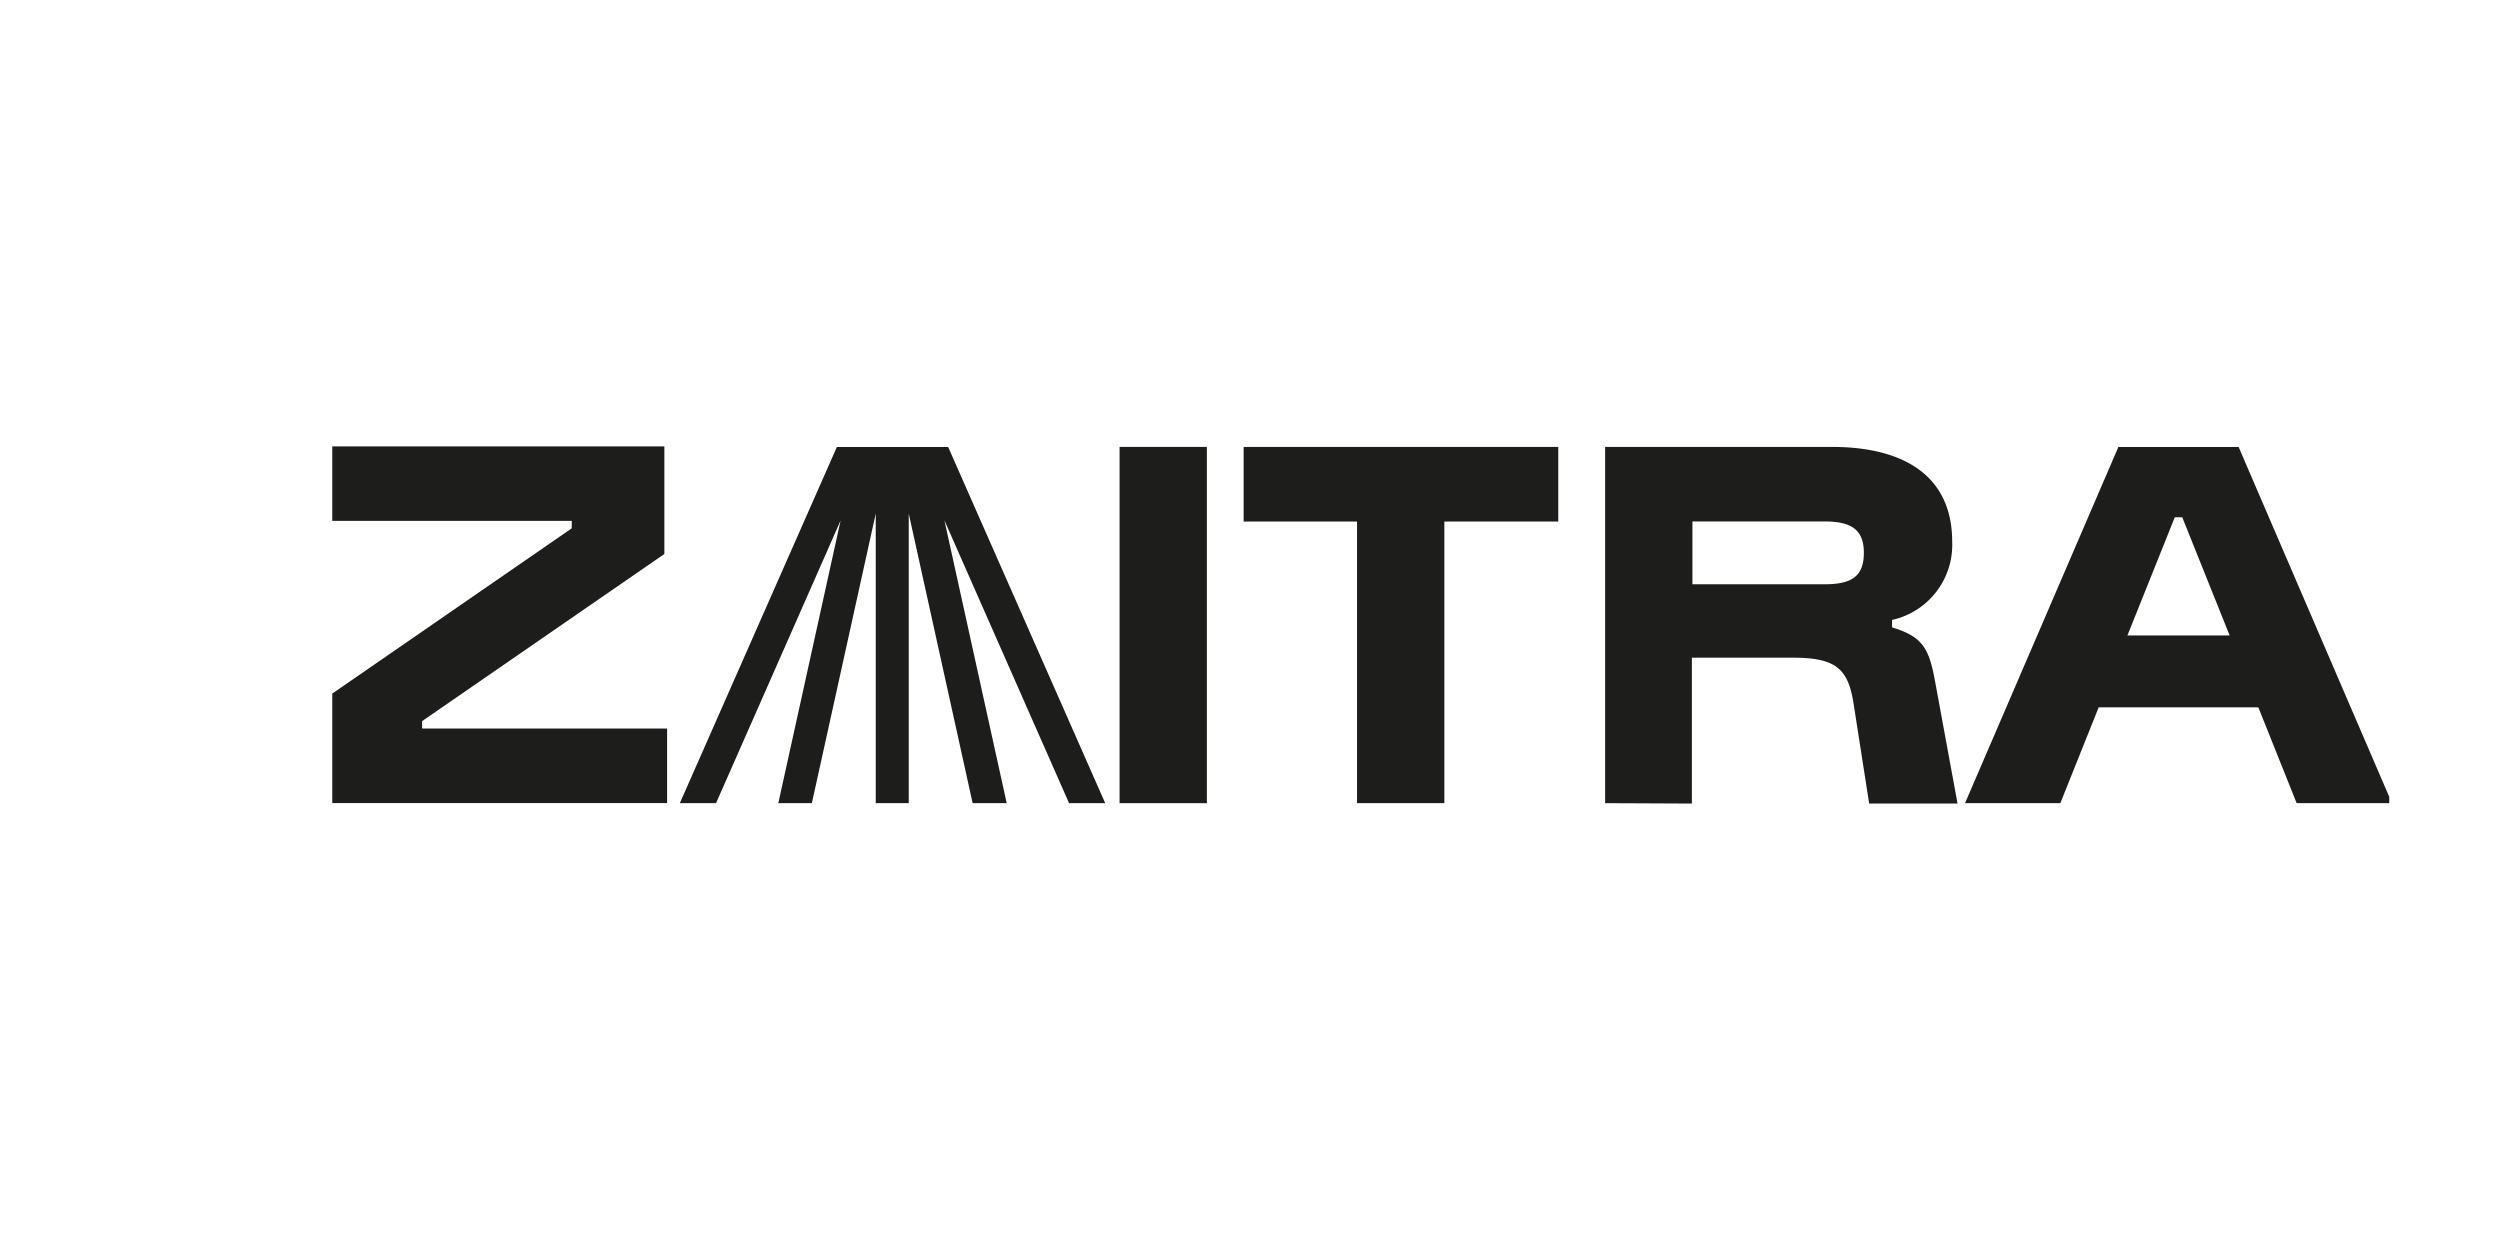
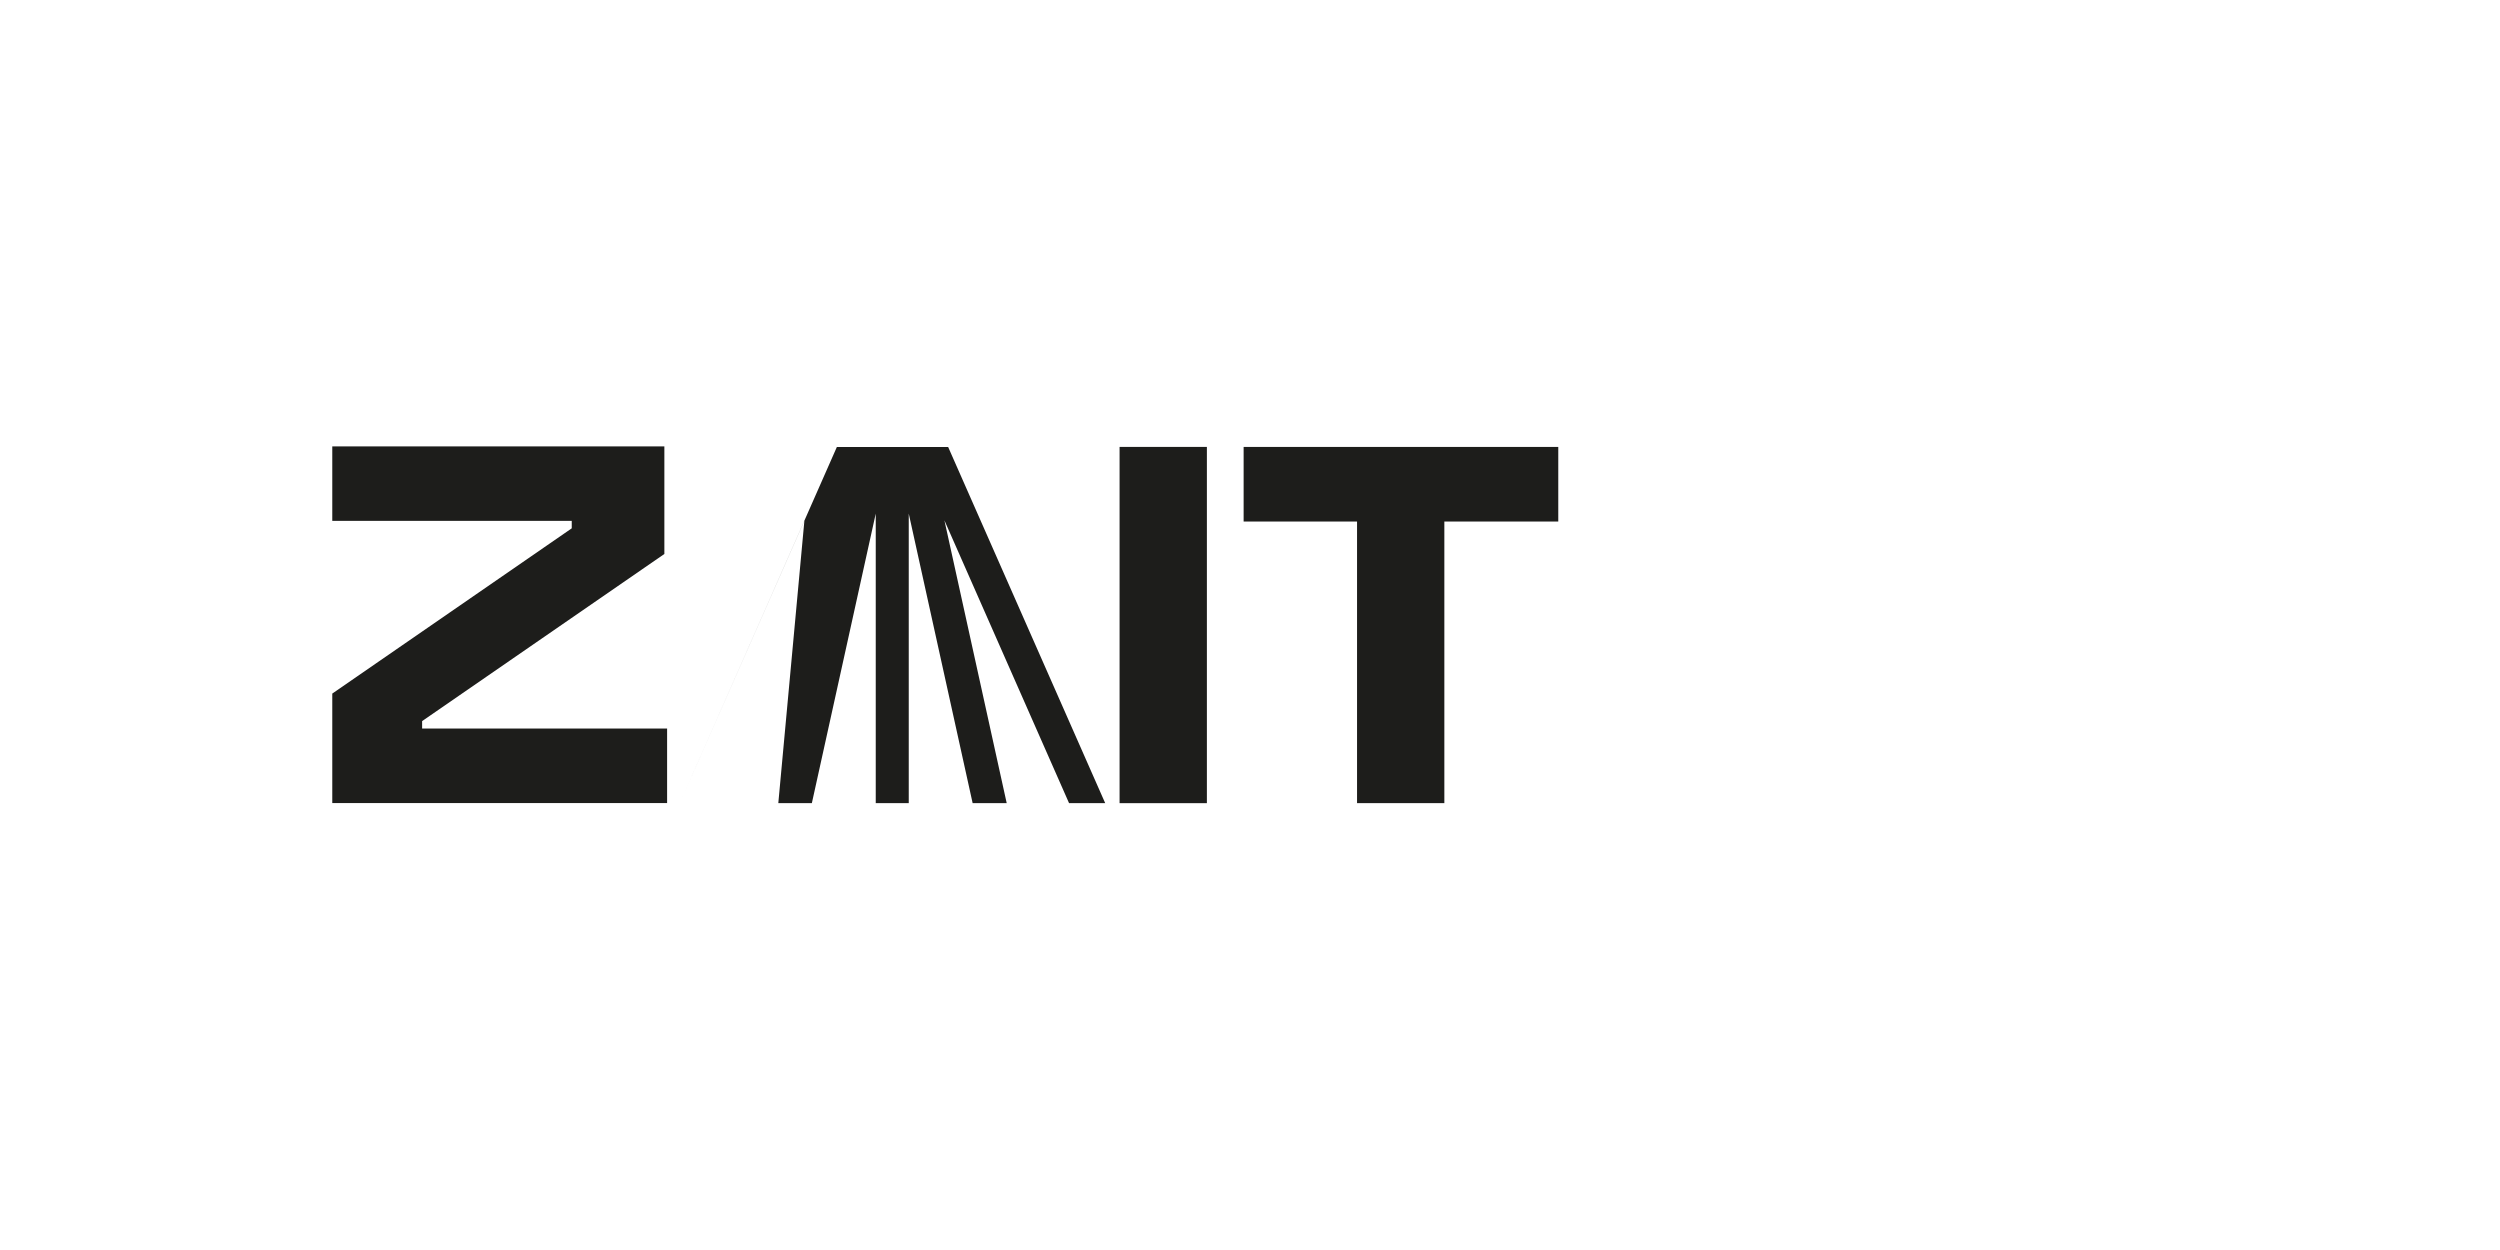
<svg xmlns="http://www.w3.org/2000/svg" width="158" height="79" viewBox="0 0 158 79">
  <defs>
    <clipPath id="clip-path">
      <rect id="Rectangle_961" data-name="Rectangle 961" width="130" height="65" transform="translate(13948.176 5576.088)" fill="#fff" />
    </clipPath>
  </defs>
  <g id="Group_873" data-name="Group 873" transform="translate(-11010 -8219)">
    <g id="Mask_Group_26" data-name="Mask Group 26" transform="translate(-2917.176 2649.912)" clip-path="url(#clip-path)">
      <g id="ZAITRA_logo_black_cmyk" transform="translate(13948 5597.299)">
        <path id="Path_888" data-name="Path 888" d="M27.163,49.788v-6.8l15.31-10.565v-.471H27.264V27.244H48.327v6.8L33.017,44.606v.471H48.5v4.711Z" transform="translate(-27.163 -27.244)" fill="#1d1d1b" />
        <path id="Path_889" data-name="Path 889" d="M87.687,49.8V27.285h5.518V49.8Z" transform="translate(-37.754 -27.251)" fill="#1d1d1b" />
        <path id="Path_890" data-name="Path 890" d="M97.19,32V27.285h19.886V32h-7.2V49.8h-5.518V32Z" transform="translate(-39.417 -27.251)" fill="#1d1d1b" />
-         <path id="Path_891" data-name="Path 891" d="M124.883,49.8V27.285h14.334c4.576,0,7.6,1.851,7.6,5.989a4.86,4.86,0,0,1-3.8,4.946v.471c1.985.606,2.355,1.346,2.759,3.634l1.38,7.5h-5.586l-.976-6.258c-.336-2.254-1.11-2.961-3.836-2.961h-6.393v9.219ZM130.4,35.966h8.345c1.682,0,2.49-.471,2.49-1.985,0-1.481-.808-1.985-2.49-1.985H130.4Z" transform="translate(-44.263 -27.251)" fill="#1d1d1b" />
-         <path id="Path_892" data-name="Path 892" d="M152.453,49.8l9.691-22.51h7.6l9.691,22.51h-6.023l-2.423-6.057H160.9L158.476,49.8Zm10.263-10.6h6.46l-2.995-7.47h-.471Z" transform="translate(-49.087 -27.251)" fill="#1d1d1b" />
-         <path id="Path_893" data-name="Path 893" d="M80.884,49.8l-9.926-22.51H63.925L54,49.8h2.288l7.874-17.867L60.224,49.8h2.12l4.038-18.3V49.8h2.086v-18.3l4.038,18.3h2.153L70.722,31.928,78.6,49.8Z" transform="translate(-31.859 -27.251)" fill="#1d1d1b" />
+         <path id="Path_893" data-name="Path 893" d="M80.884,49.8l-9.926-22.51H63.925L54,49.8l7.874-17.867L60.224,49.8h2.12l4.038-18.3V49.8h2.086v-18.3l4.038,18.3h2.153L70.722,31.928,78.6,49.8Z" transform="translate(-31.859 -27.251)" fill="#1d1d1b" />
      </g>
    </g>
    <rect id="Rectangle_970" data-name="Rectangle 970" width="158" height="79" transform="translate(11010 8219)" fill="none" />
  </g>
</svg>